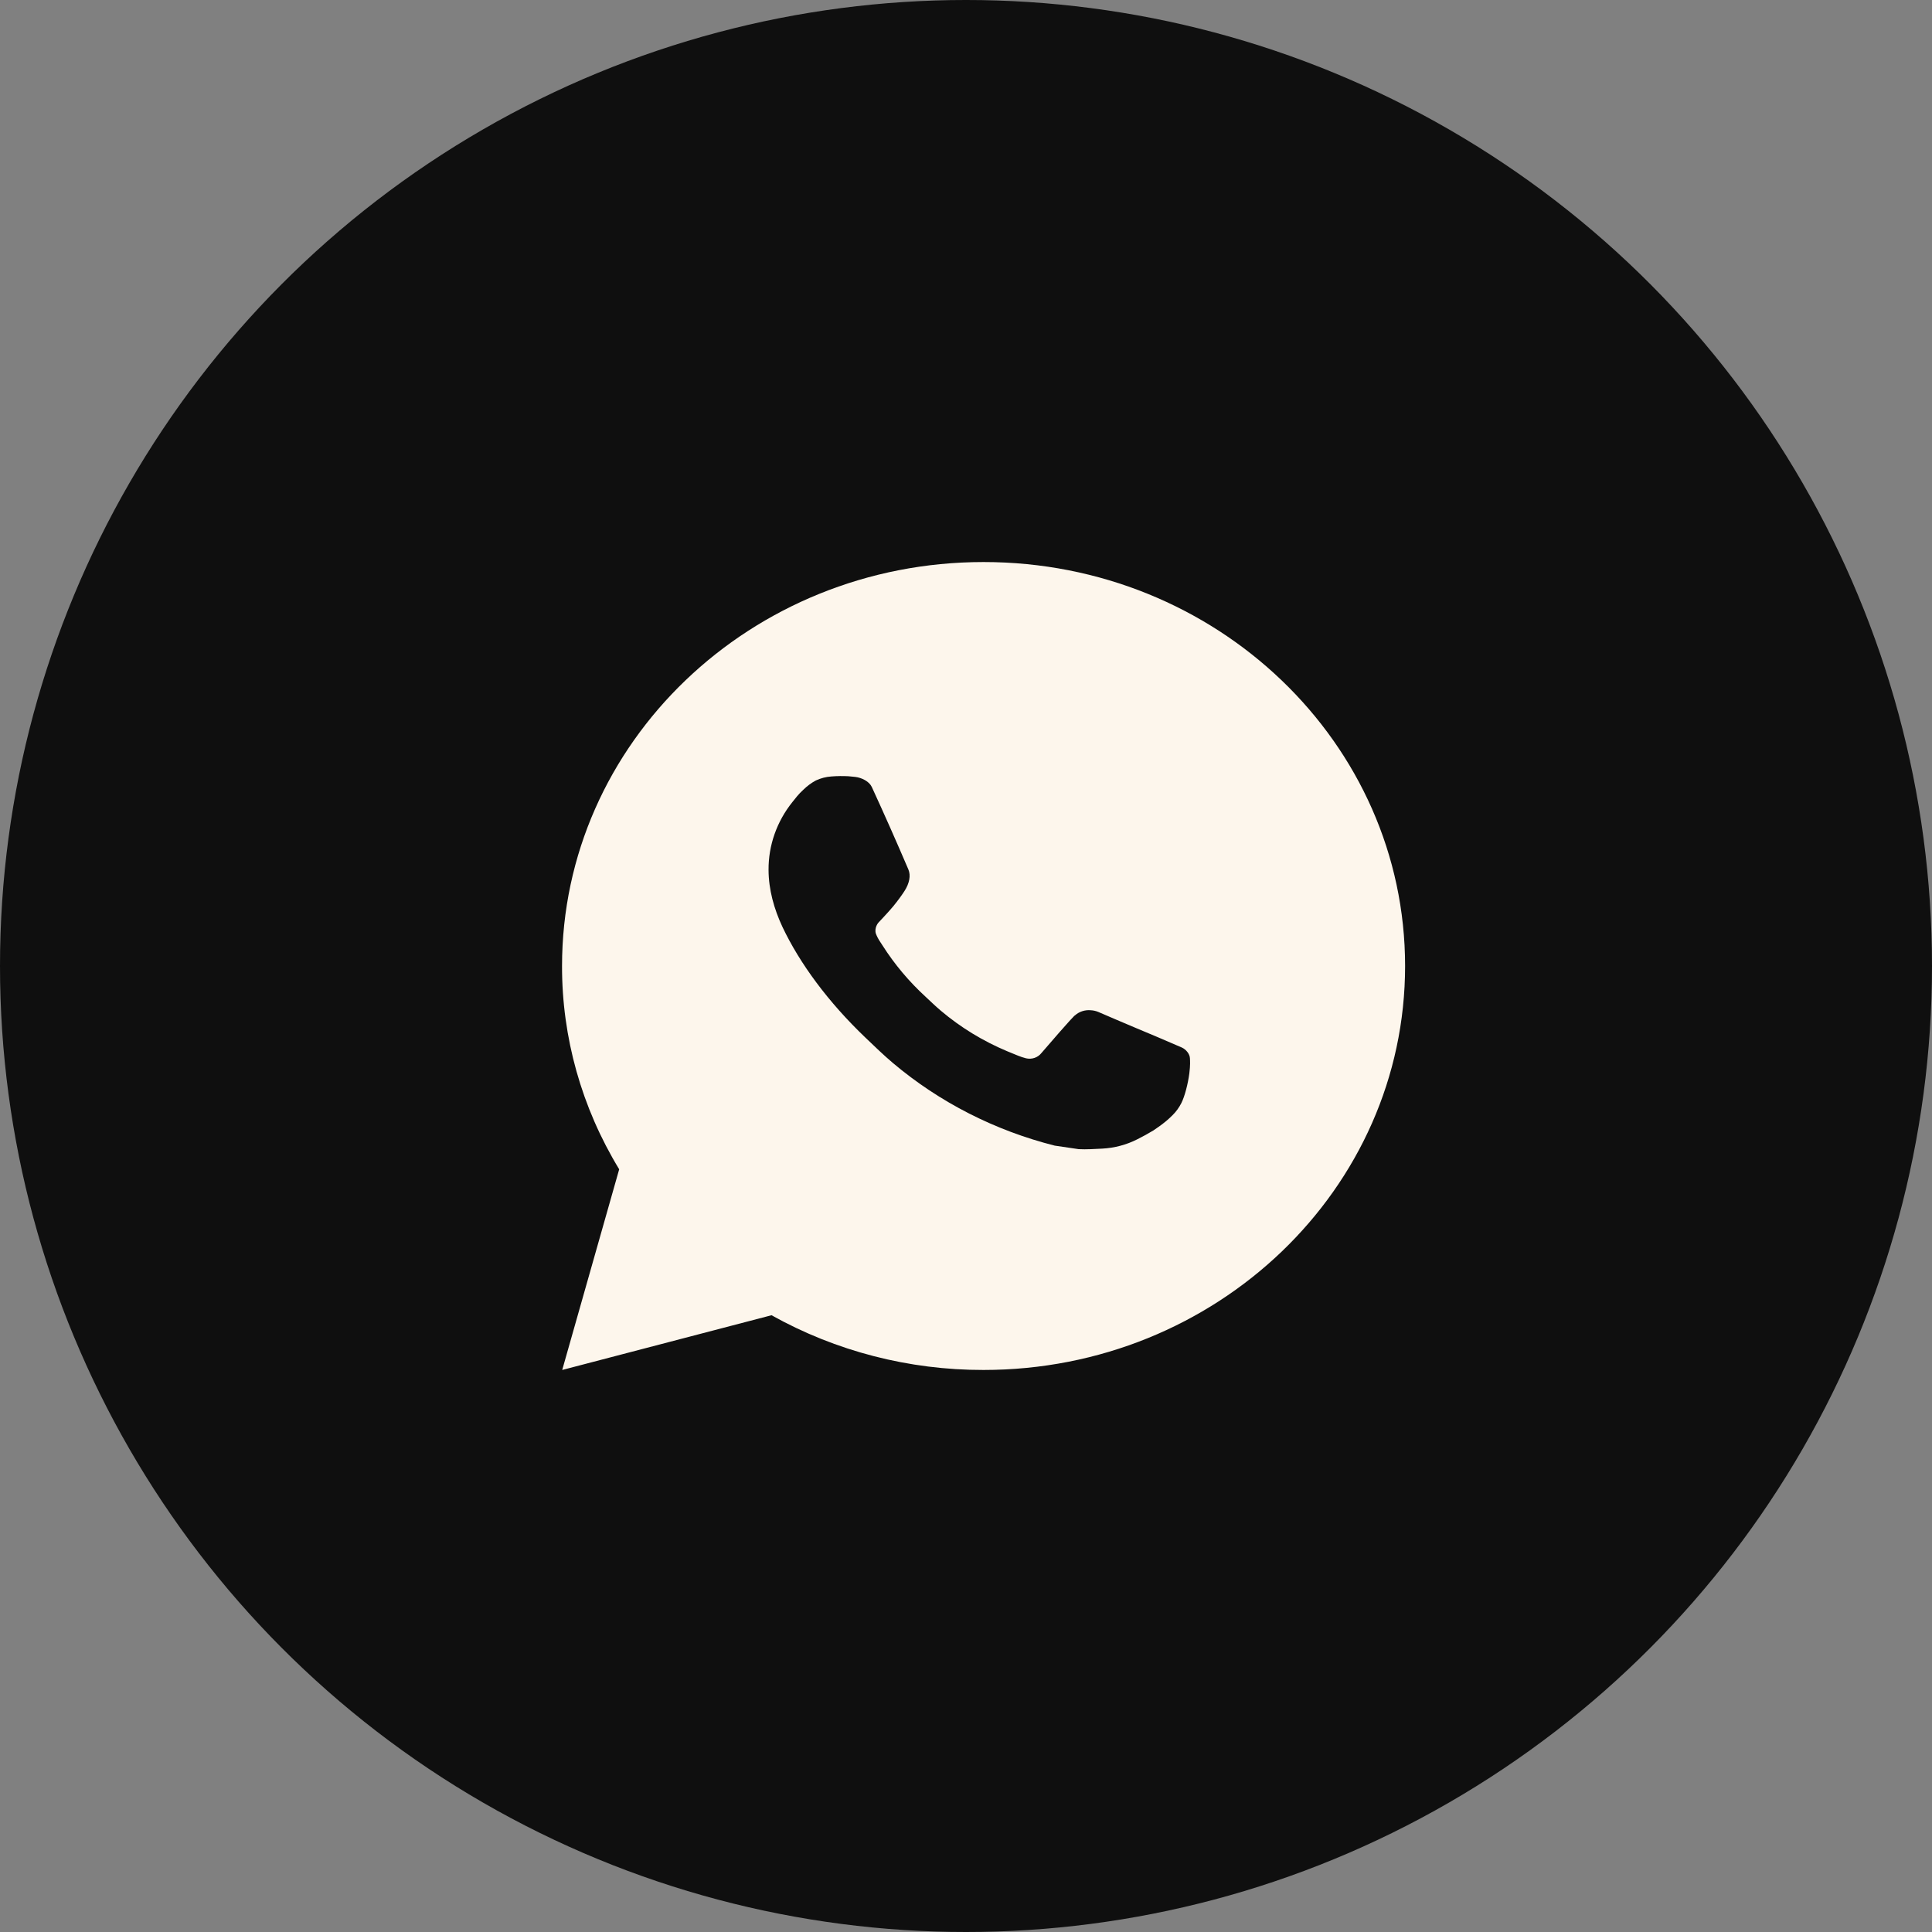
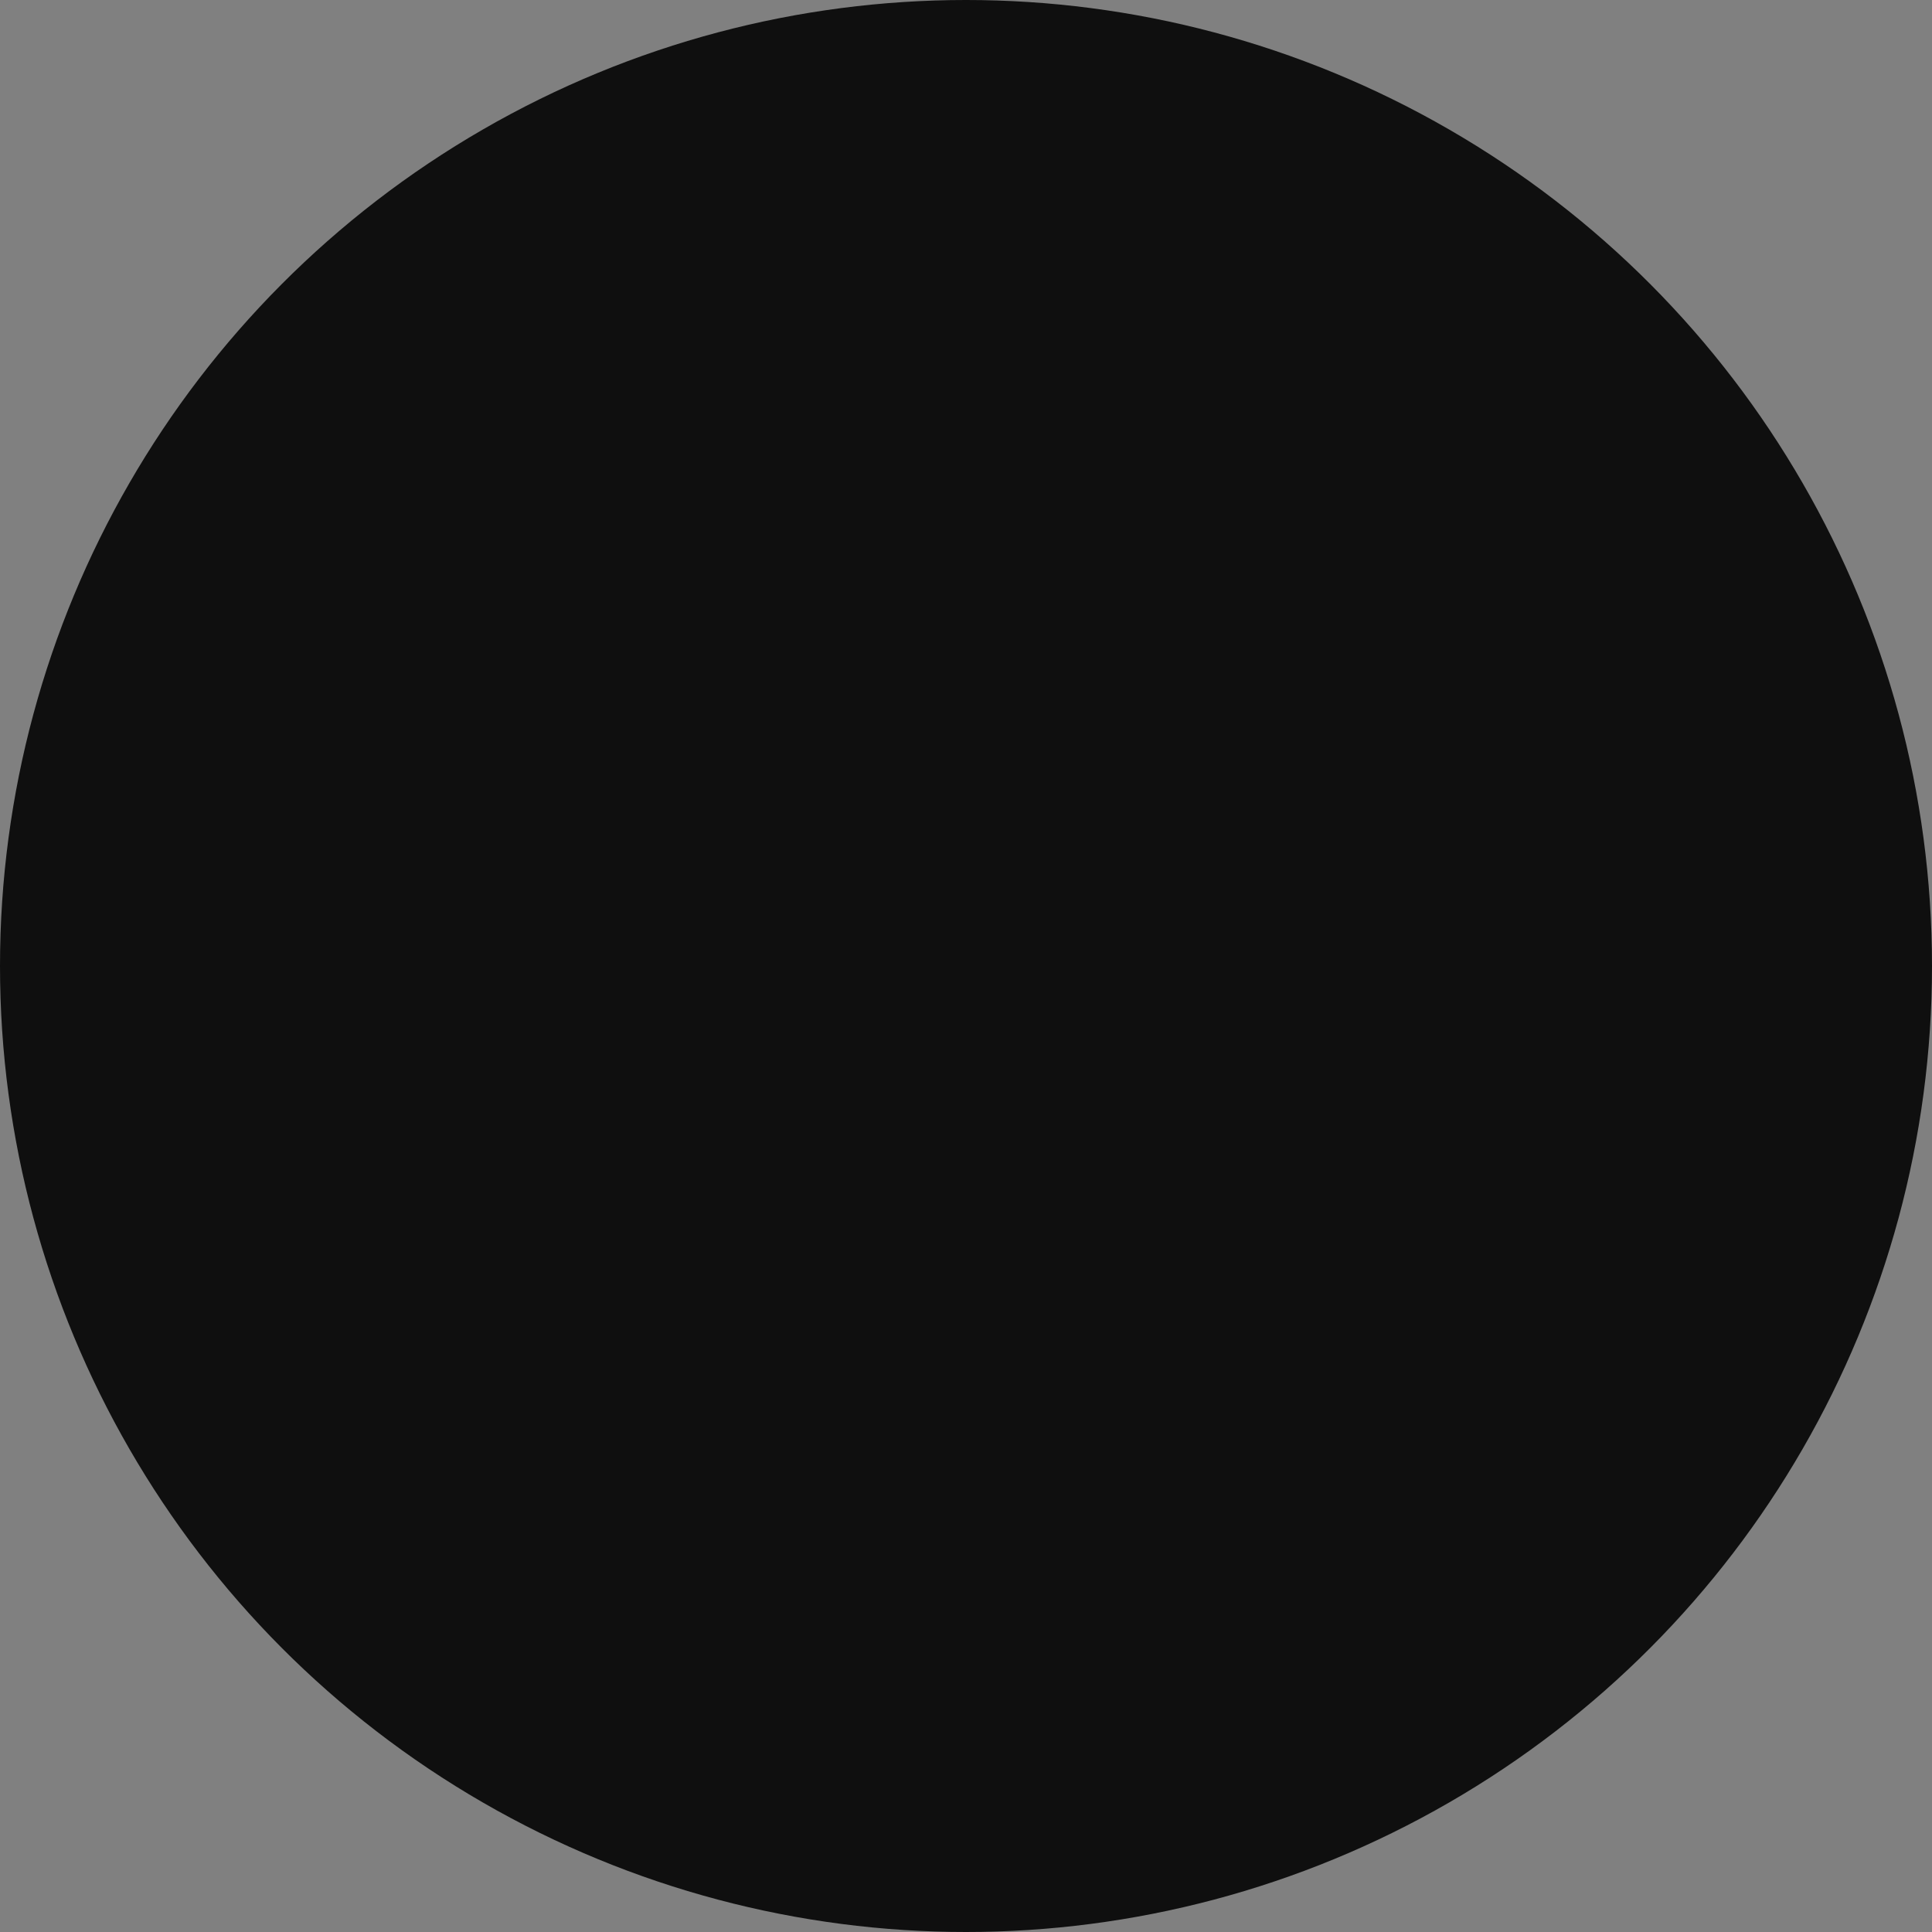
<svg xmlns="http://www.w3.org/2000/svg" width="55" height="55" viewBox="0 0 55 55" fill="none">
  <rect x="0" y="0" width="55" height="55" fill="#808080" stroke="none" />
  <circle cx="27.5" cy="27.5" r="27.5" fill="#0F0F0F" />
-   <path d="M28 16C34.628 16 40 21.148 40 27.5C40 33.851 34.628 39 28 39C25.879 39.004 23.796 38.466 21.964 37.442L16.005 39L17.627 33.287C16.558 31.531 15.996 29.533 16 27.5C16 21.148 21.372 16 28 16ZM23.91 22.095L23.67 22.104C23.515 22.114 23.364 22.154 23.224 22.219C23.094 22.29 22.975 22.378 22.871 22.481C22.727 22.611 22.646 22.724 22.558 22.833C22.114 23.386 21.875 24.065 21.879 24.763C21.881 25.326 22.035 25.875 22.275 26.388C22.766 27.425 23.573 28.523 24.639 29.541C24.896 29.786 25.148 30.032 25.419 30.261C26.743 31.378 28.321 32.184 30.027 32.614L30.708 32.714C30.93 32.726 31.152 32.709 31.376 32.699C31.725 32.681 32.066 32.591 32.375 32.434C32.532 32.356 32.686 32.271 32.835 32.181C32.835 32.181 32.886 32.148 32.985 32.077C33.147 31.962 33.246 31.88 33.381 31.746C33.482 31.646 33.566 31.53 33.633 31.398C33.726 31.211 33.82 30.853 33.858 30.555C33.887 30.328 33.879 30.204 33.875 30.127C33.87 30.003 33.764 29.876 33.647 29.822L32.949 29.522C32.949 29.522 31.905 29.086 31.266 28.808C31.2 28.78 31.128 28.764 31.055 28.76C30.973 28.752 30.89 28.761 30.812 28.786C30.734 28.811 30.662 28.852 30.602 28.906C30.596 28.904 30.515 28.97 29.648 29.977C29.598 30.041 29.529 30.09 29.451 30.116C29.372 30.143 29.287 30.146 29.206 30.127C29.128 30.107 29.051 30.081 28.977 30.051C28.828 29.991 28.776 29.968 28.674 29.927C27.985 29.639 27.348 29.25 26.784 28.773C26.633 28.646 26.493 28.509 26.349 28.375C25.877 27.942 25.465 27.452 25.125 26.917L25.054 26.808C25.004 26.734 24.963 26.655 24.932 26.572C24.886 26.403 25.005 26.267 25.005 26.267C25.005 26.267 25.296 25.961 25.432 25.796C25.564 25.635 25.676 25.478 25.748 25.367C25.889 25.148 25.934 24.924 25.859 24.75C25.523 23.964 25.176 23.181 24.818 22.403C24.747 22.249 24.537 22.139 24.346 22.117C24.281 22.109 24.216 22.103 24.152 22.098C23.991 22.09 23.829 22.091 23.668 22.103L23.91 22.095Z" fill="#FDF6EC" />
</svg>